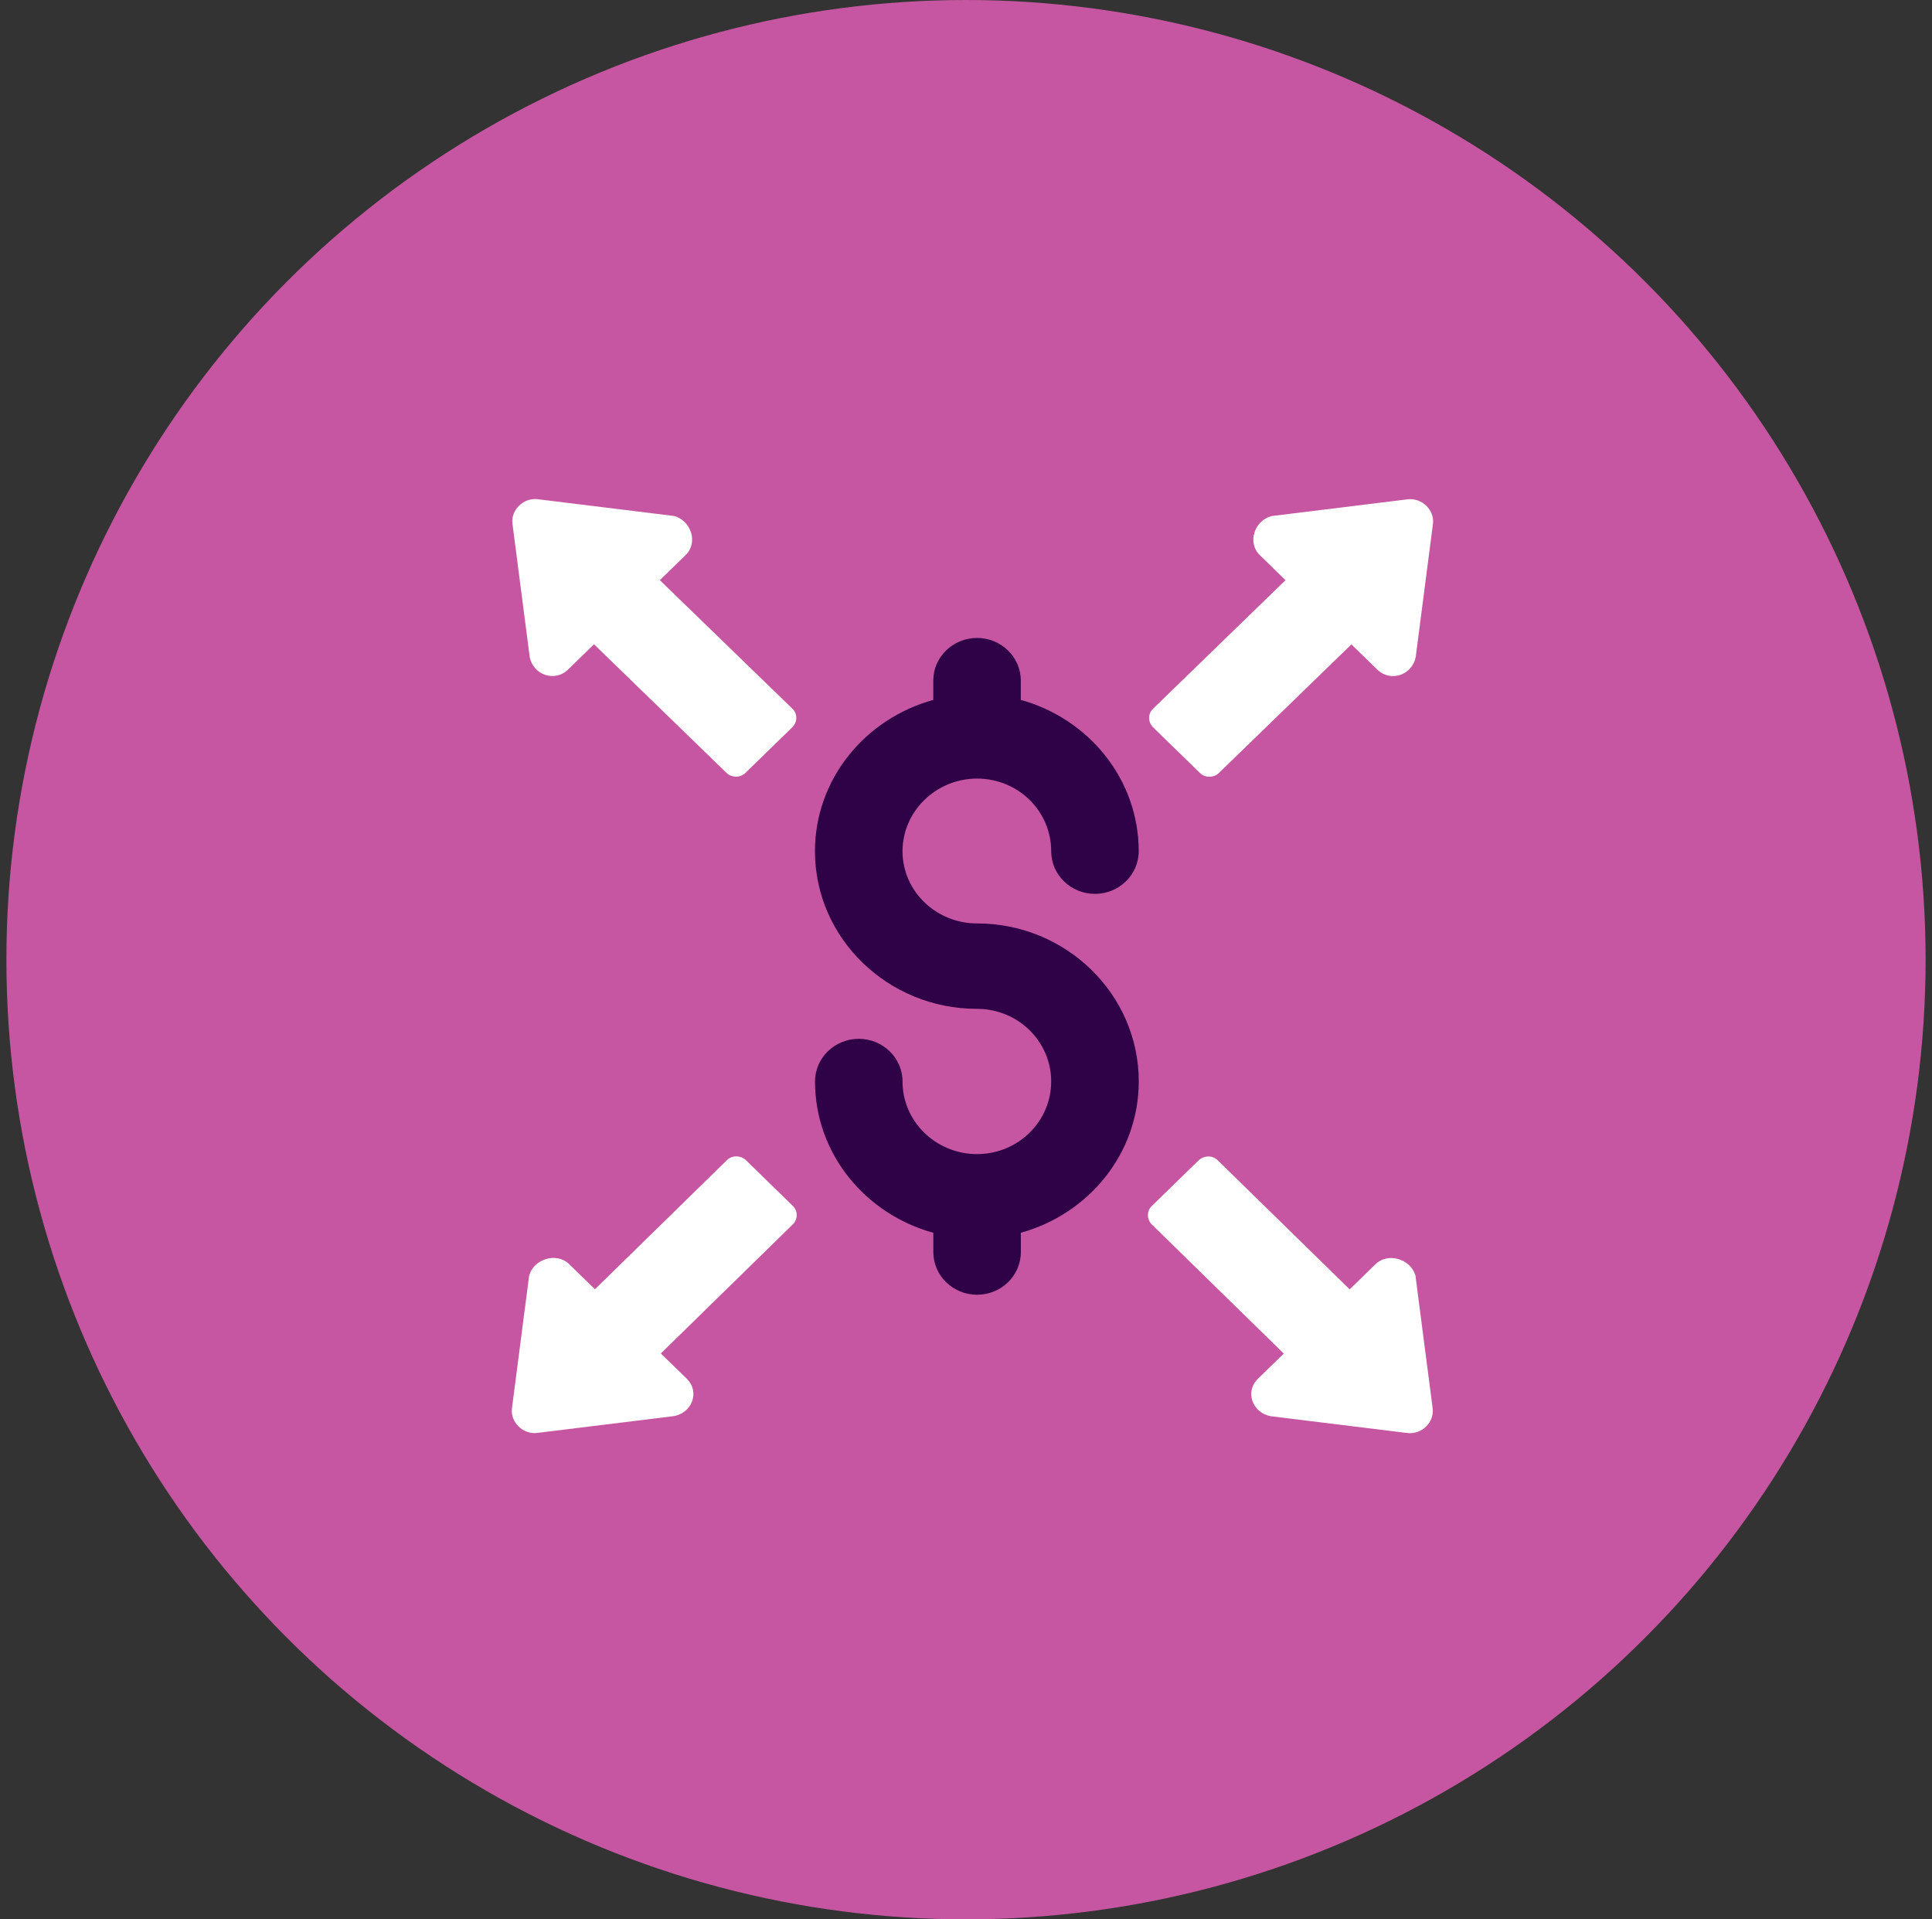
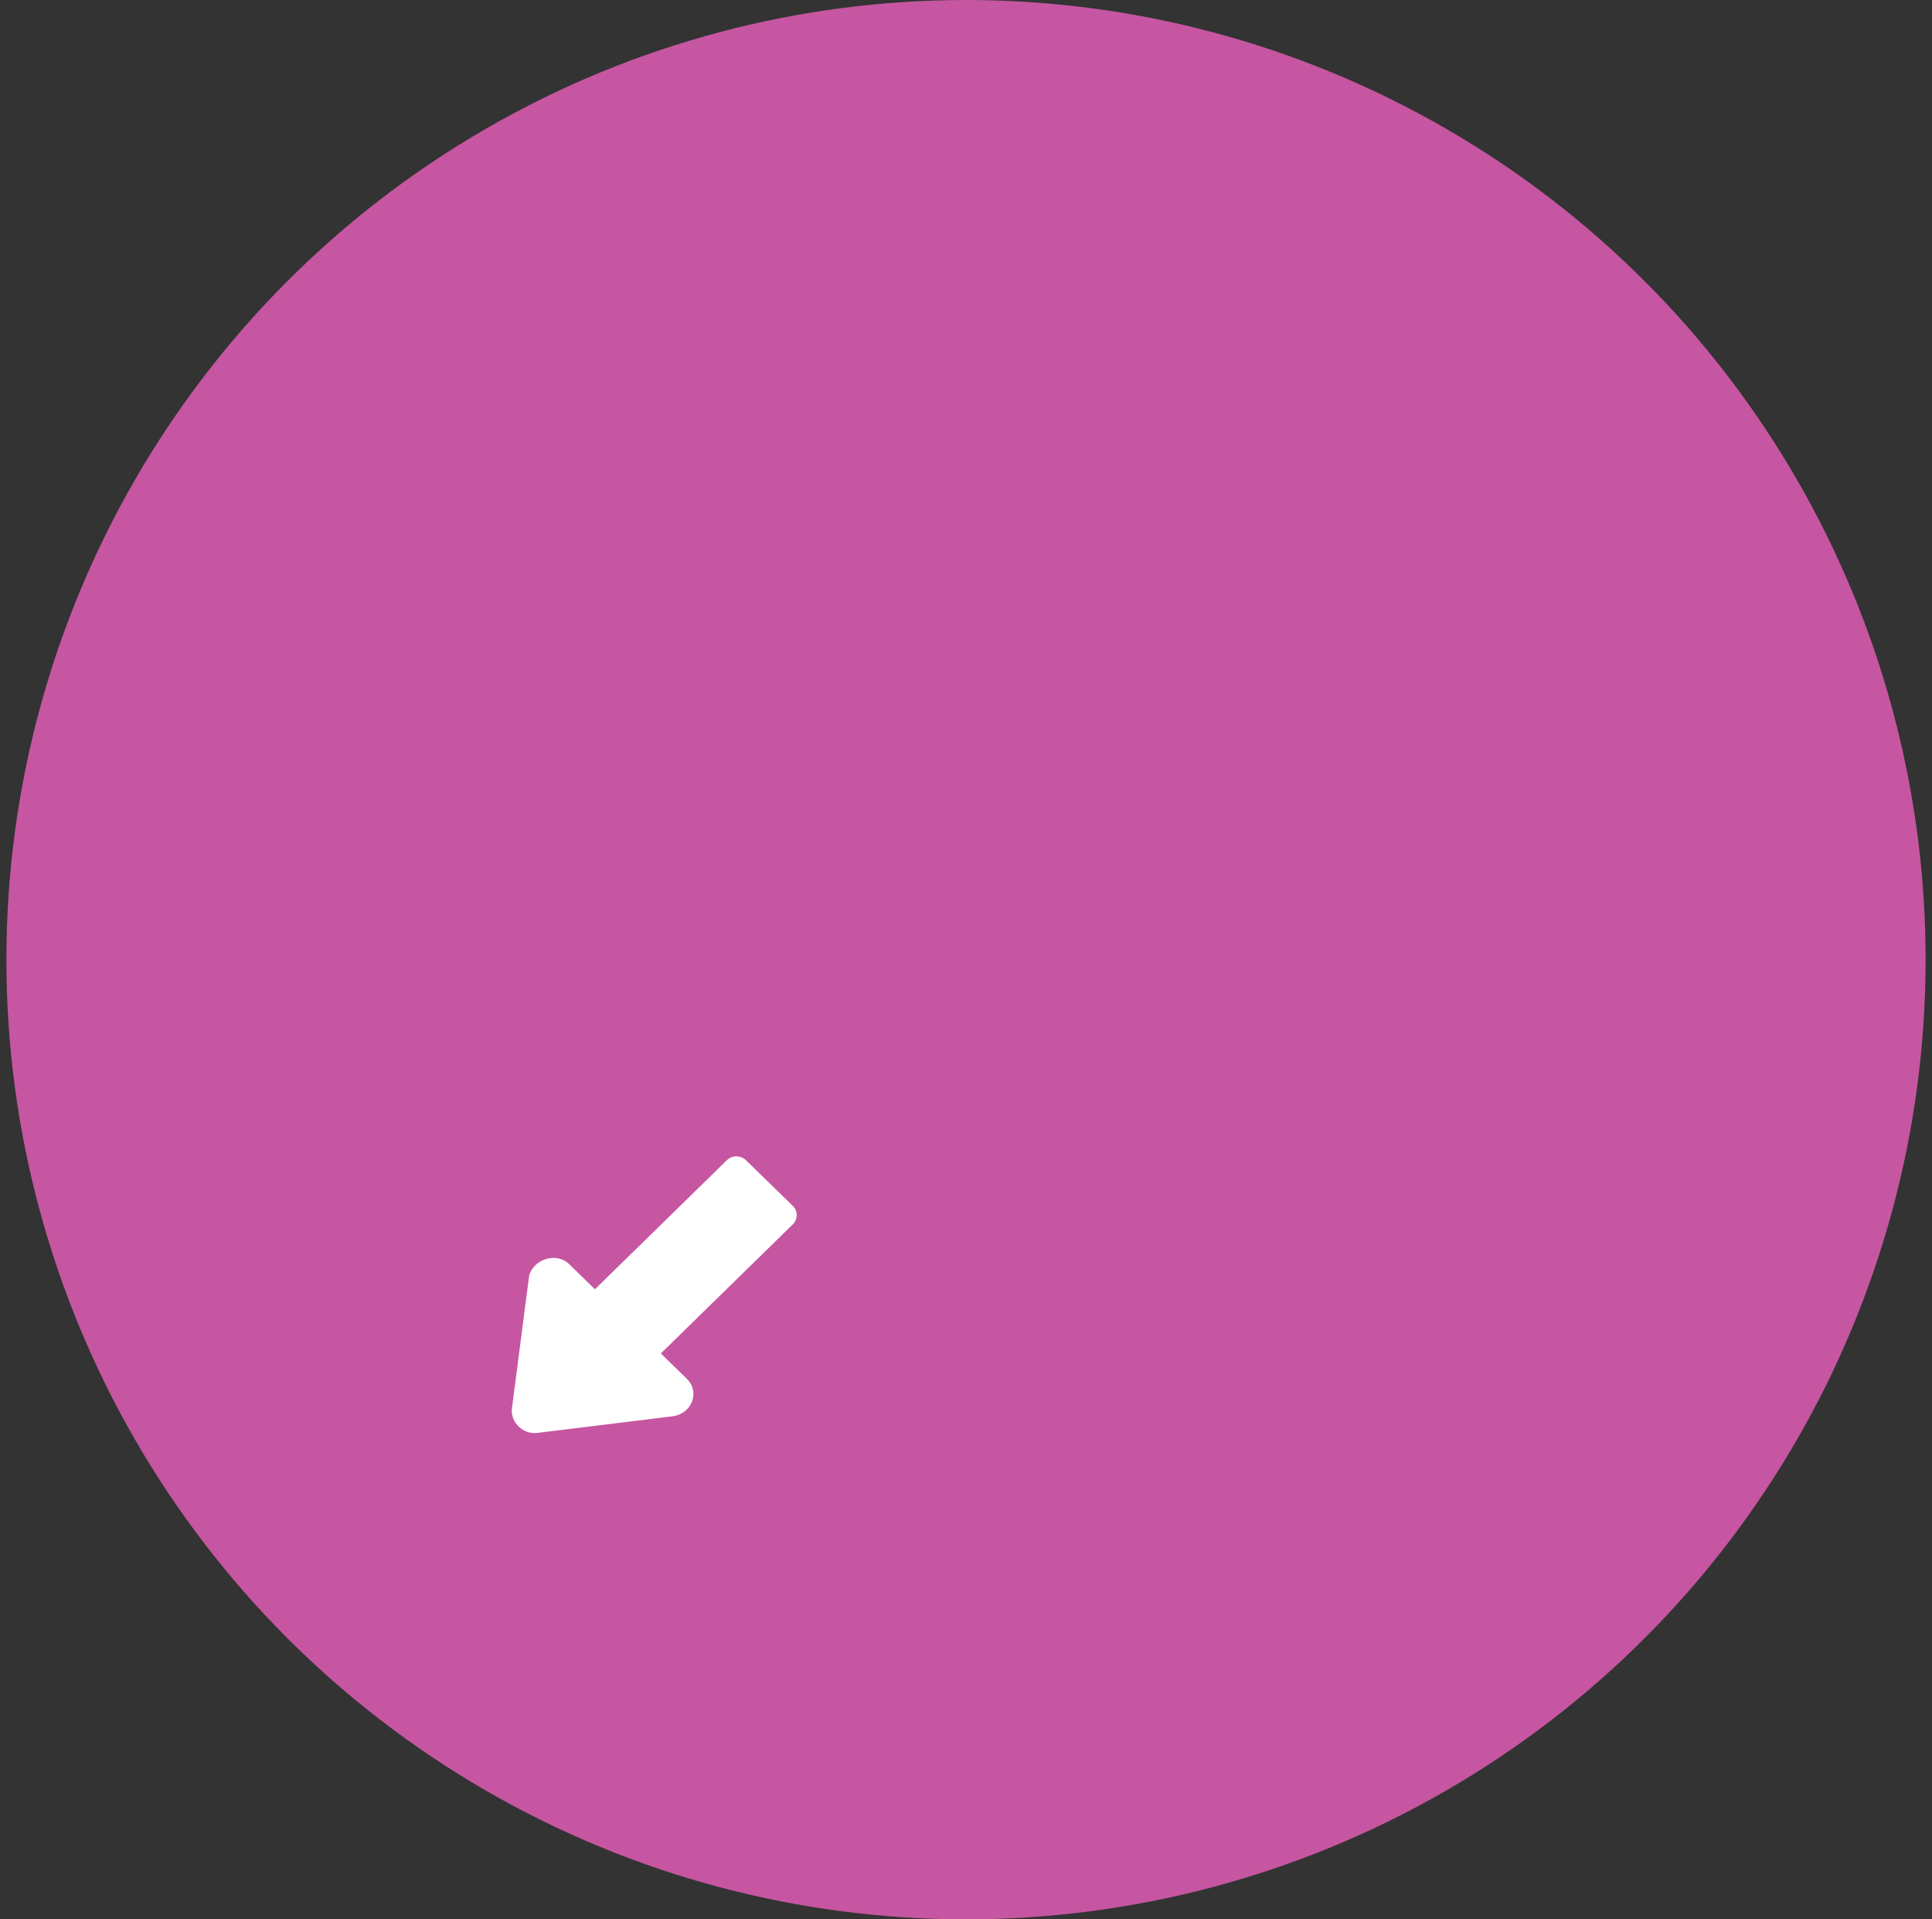
<svg xmlns="http://www.w3.org/2000/svg" width="151" height="150" viewBox="0 0 151 150" fill="none">
  <rect x="0" y="0" width="151" height="150" fill="#333333" stroke="none" />
  <circle cx="75.5" cy="75" r="75" fill="#C656A1" />
  <g clip-path="url(#clip0_1596_12706)">
-     <path d="M107.512 98.793L105.487 100.766L95.167 90.671C94.74 90.255 94.062 90.314 93.695 90.671L90.017 94.255C89.59 94.671 89.65 95.332 90.017 95.689L100.337 105.784L98.313 107.756C97.272 108.77 97.885 110.444 99.353 110.684L110.016 111.996C111.121 112.114 112.101 111.159 111.976 110.086L110.629 99.697C110.262 98.385 108.484 97.846 107.504 98.801L107.512 98.793Z" fill="white" />
-     <path d="M76.367 72.168C73.153 72.168 70.539 69.637 70.539 66.525C70.539 63.413 73.153 60.847 76.367 60.847C79.581 60.847 82.158 63.394 82.158 66.525C82.158 68.364 83.691 69.858 85.578 69.858C87.465 69.858 88.998 68.364 88.998 66.525C88.998 60.887 85.082 56.167 79.783 54.698V53.189C79.783 51.35 78.25 49.857 76.363 49.857C74.475 49.857 72.943 51.35 72.943 53.189V54.698C67.627 56.164 63.695 60.883 63.695 66.529C63.695 73.315 69.378 78.844 76.367 78.844C79.565 78.844 82.158 81.39 82.158 84.522C82.158 87.65 79.561 90.196 76.367 90.196C73.153 90.196 70.539 87.65 70.539 84.518C70.539 82.679 69.007 81.186 67.119 81.186C65.232 81.186 63.699 82.679 63.699 84.518C63.699 90.161 67.632 94.884 72.947 96.345V97.854C72.947 99.693 74.479 101.186 76.367 101.186C78.254 101.186 79.787 99.693 79.787 97.854V96.341C85.086 94.876 89.002 90.157 89.002 84.514C89.002 77.708 83.332 72.168 76.363 72.168H76.367Z" fill="#2F0147" />
-     <path d="M98.447 43.369L100.471 45.342L90.111 55.397C89.683 55.814 89.744 56.474 90.111 56.831L93.789 60.415C94.216 60.831 94.894 60.773 95.261 60.415L105.622 50.36L107.646 52.332C108.687 53.346 110.405 52.749 110.651 51.319L111.998 40.929C112.119 39.853 111.139 38.898 110.038 39.02L99.374 40.332C98.028 40.69 97.475 42.422 98.455 43.377L98.447 43.369Z" fill="white" />
    <path d="M44.483 98.793C43.503 97.839 41.724 98.377 41.357 99.689L40.01 110.079C39.889 111.155 40.869 112.11 41.97 111.988L52.633 110.676C54.105 110.436 54.718 108.766 53.674 107.748L51.649 105.776L61.969 95.681C62.337 95.324 62.397 94.668 61.969 94.247L58.291 90.663C57.924 90.306 57.251 90.247 56.819 90.663L46.499 100.758L44.475 98.785L44.483 98.793Z" fill="white" />
-     <path d="M53.596 43.37C54.577 42.415 54.024 40.682 52.677 40.324L42.01 39.012C40.909 38.89 39.925 39.845 40.05 40.922L41.397 51.311C41.643 52.745 43.357 53.342 44.401 52.325L46.426 50.352L56.786 60.407C57.154 60.765 57.827 60.824 58.258 60.407L61.937 56.824C62.304 56.466 62.364 55.81 61.937 55.39L51.572 45.342L53.596 43.37Z" fill="white" />
  </g>
  <defs>
    <clipPath id="clip0_1596_12706">
      <rect width="72" height="73" fill="white" transform="translate(40 39)" />
    </clipPath>
  </defs>
</svg>